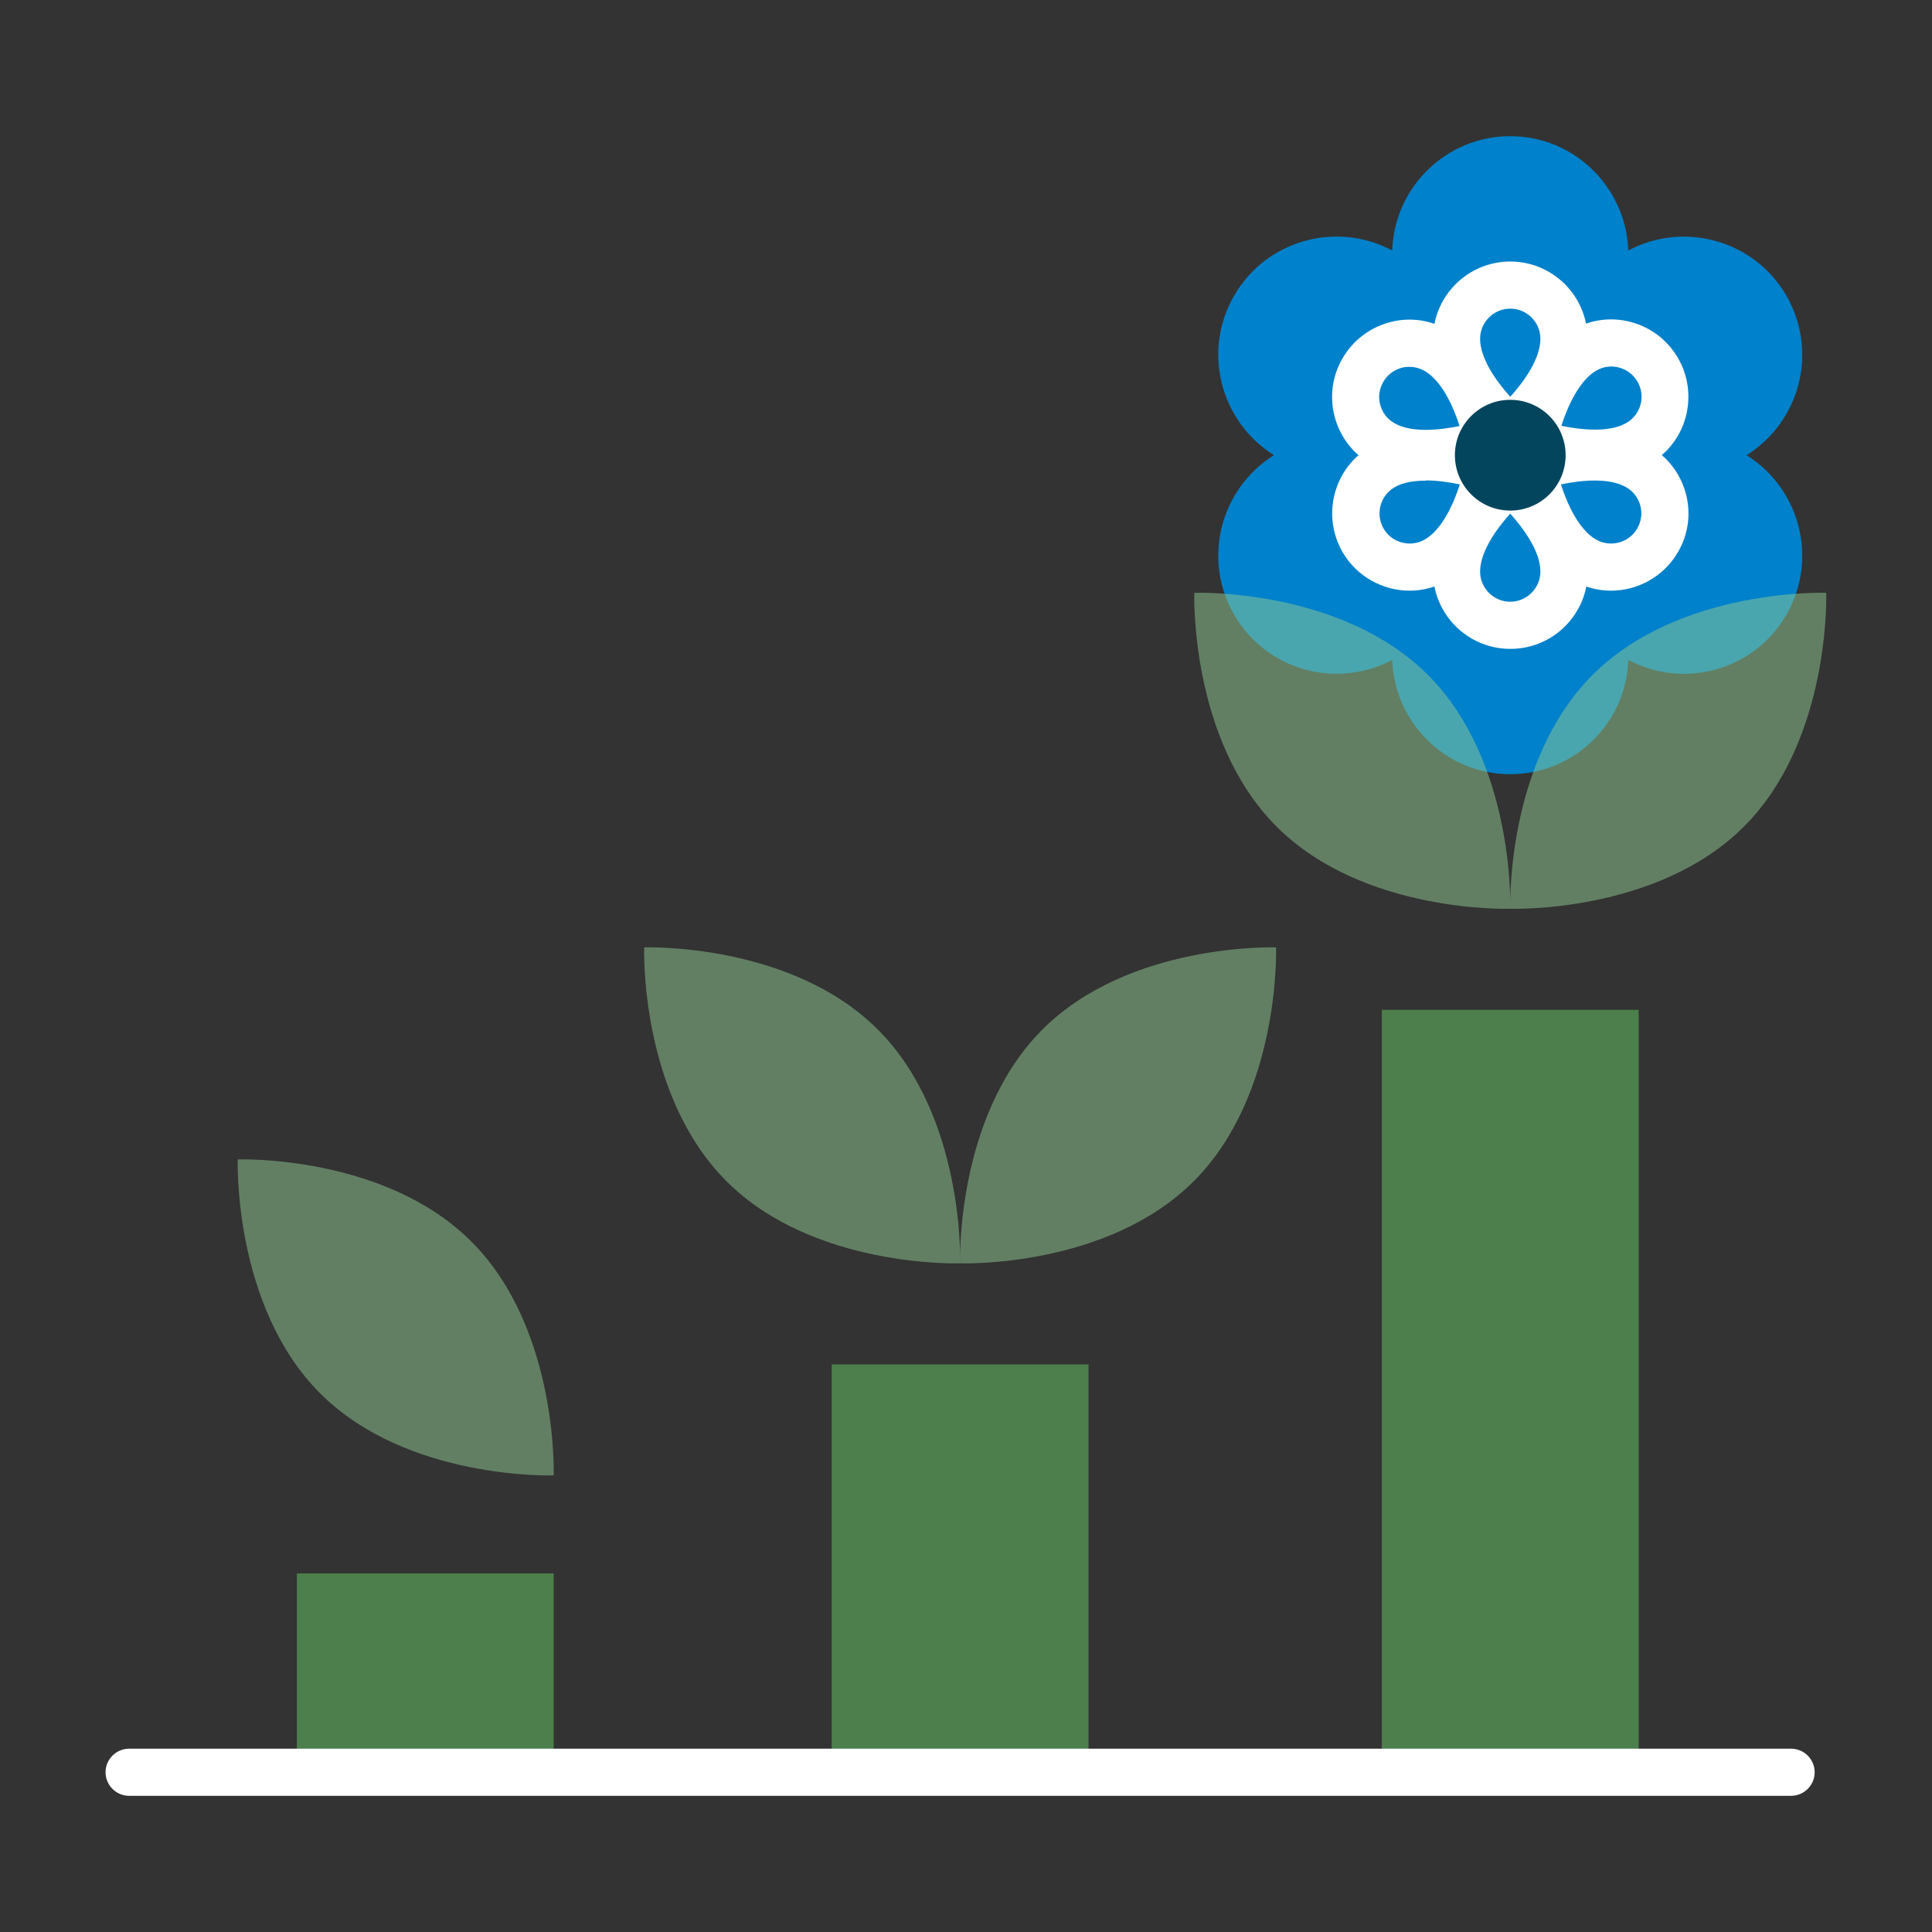
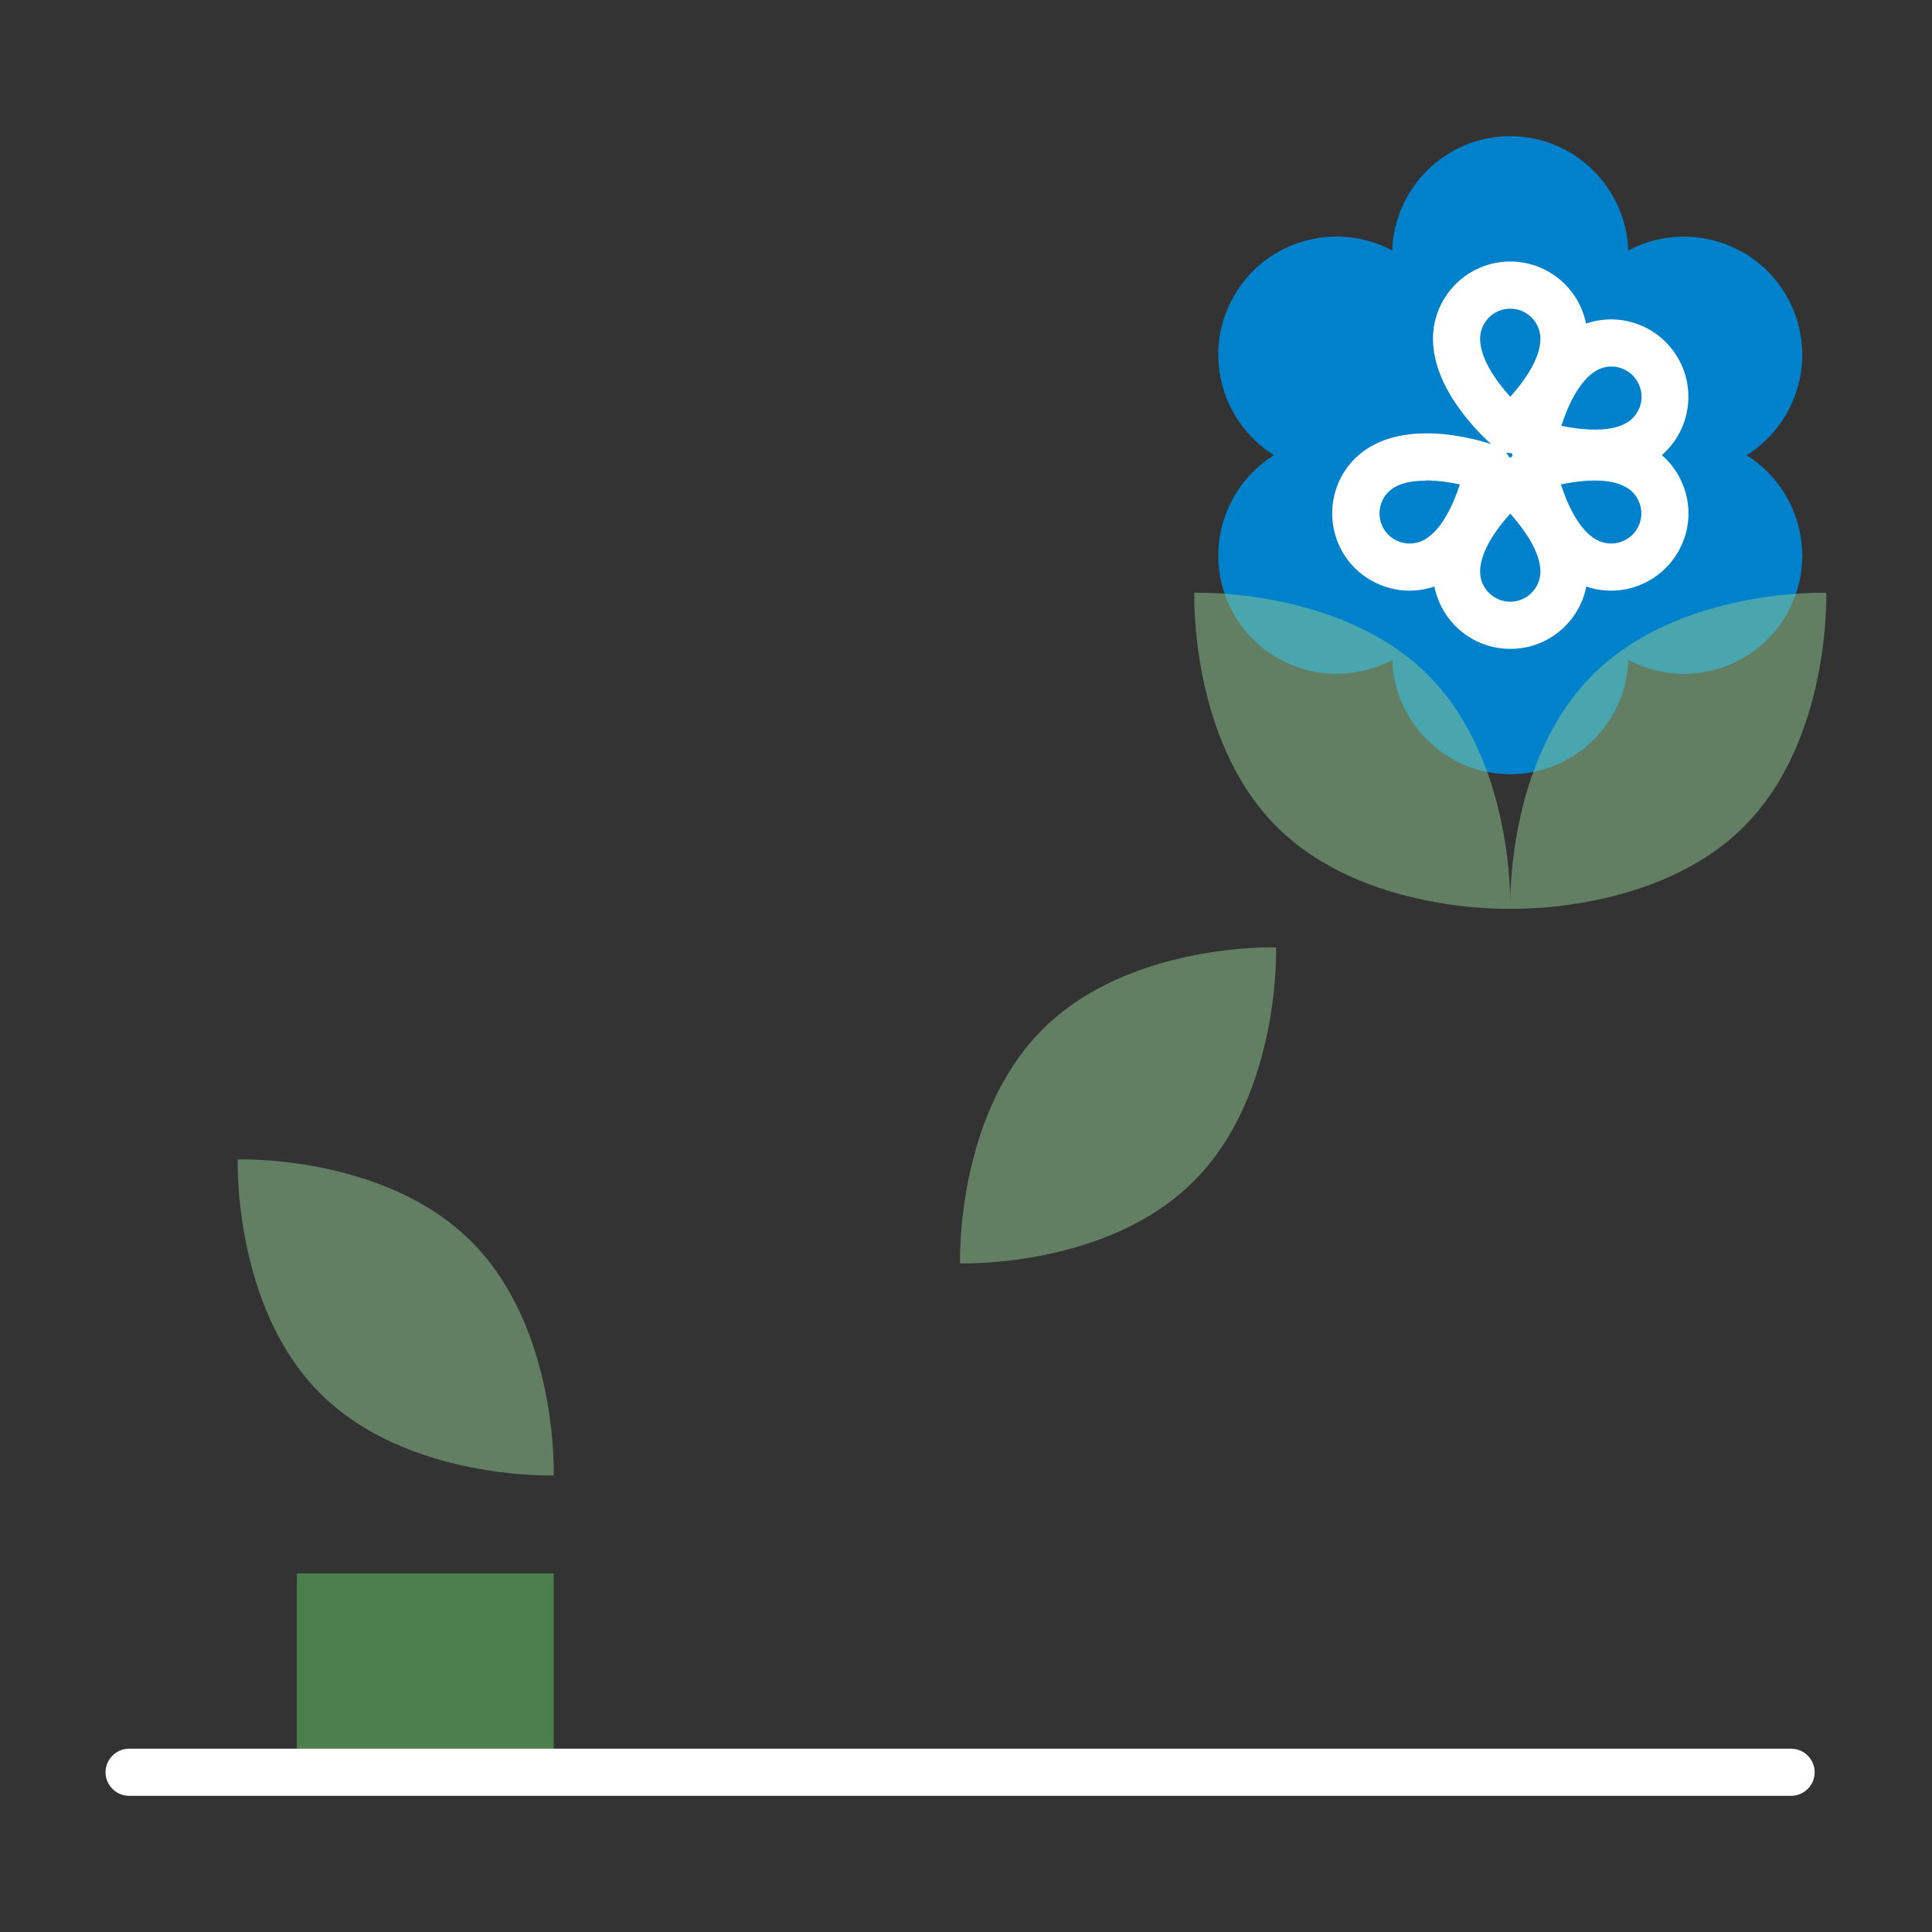
<svg xmlns="http://www.w3.org/2000/svg" id="Layer_1" data-name="Layer 1" viewBox="0 0 82 82">
  <rect x="0" y="0" width="82" height="82" fill="#333333" stroke="none" />
  <defs>
    <style>      .cls-1 {        fill: #fff;      }      .cls-2 {        fill: none;      }      .cls-3 {        fill: #0081cb;      }      .cls-4 {        fill: #91cc93;      }      .cls-5 {        isolation: isolate;        opacity: .5;      }      .cls-6 {        fill: #6c6;      }      .cls-7 {        fill: #03455c;      }    </style>
  </defs>
  <rect class="cls-2" width="82" height="82" />
  <g>
    <g class="cls-5">
      <path class="cls-4" d="M20.01,52.7c3.7,3.7,3.49,9.92,3.49,9.92,0,0-6.22.22-9.92-3.49s-3.49-9.92-3.49-9.92c0,0,6.22-.22,9.92,3.49Z" />
    </g>
    <path class="cls-3" d="M74.13,19.32c2.28-1.43,3.05-4.41,1.69-6.77-1.36-2.35-4.33-3.18-6.71-1.92-.1-2.69-2.3-4.85-5.01-4.85s-4.92,2.16-5.01,4.85c-2.38-1.26-5.35-.44-6.71,1.92-1.36,2.35-.59,5.34,1.69,6.77-2.28,1.43-3.05,4.41-1.69,6.77,1.36,2.35,4.33,3.18,6.71,1.92.1,2.69,2.3,4.85,5.01,4.85s4.92-2.16,5.01-4.85c2.38,1.26,5.35.44,6.71-1.92,1.36-2.35.59-5.34-1.69-6.77Z" />
    <g class="cls-5">
      <path class="cls-4" d="M60.61,28.65c3.7,3.7,3.49,9.92,3.49,9.92,0,0-6.22.22-9.92-3.49-3.7-3.7-3.49-9.92-3.49-9.92,0,0,6.22-.22,9.92,3.49Z" />
    </g>
    <g class="cls-5">
      <path class="cls-4" d="M67.59,28.65c-3.7,3.7-3.49,9.92-3.49,9.92,0,0,6.22.22,9.92-3.49,3.7-3.7,3.49-9.92,3.49-9.92,0,0-6.22-.22-9.92,3.49Z" />
    </g>
    <g class="cls-5">
-       <path class="cls-4" d="M37.26,43.7c3.7,3.7,3.49,9.92,3.49,9.92,0,0-6.22.22-9.92-3.49-3.7-3.7-3.49-9.92-3.49-9.92,0,0,6.22-.22,9.92,3.49Z" />
-     </g>
+       </g>
    <g class="cls-5">
      <path class="cls-4" d="M44.24,43.7c-3.7,3.7-3.49,9.92-3.49,9.92,0,0,6.22.22,9.92-3.49,3.7-3.7,3.49-9.92,3.49-9.92,0,0-6.22-.22-9.92,3.49Z" />
    </g>
    <g class="cls-5">
-       <rect class="cls-6" x="58.65" y="42.86" width="10.9" height="32.35" />
-     </g>
+       </g>
    <g class="cls-5">
-       <rect class="cls-6" x="35.3" y="57.91" width="10.9" height="17.31" />
-     </g>
+       </g>
    <g class="cls-5">
      <rect class="cls-6" x="12.6" y="66.78" width="10.9" height="8.44" />
    </g>
    <g>
      <path class="cls-1" d="M64.1,19.23c-.23,0-.46-.08-.64-.23-.27-.23-2.64-2.28-2.64-4.62,0-1.81,1.47-3.28,3.28-3.28s3.28,1.47,3.28,3.28c0,2.34-2.37,4.4-2.64,4.62-.19.16-.41.23-.64.23ZM64.1,13.1c-.71,0-1.28.58-1.28,1.28,0,.84.69,1.81,1.28,2.46.59-.65,1.28-1.62,1.28-2.46,0-.71-.58-1.28-1.28-1.28Z" />
-       <path class="cls-1" d="M60.54,20.24c-.8,0-1.64-.14-2.36-.55-1.57-.9-2.11-2.92-1.2-4.48.44-.76,1.15-1.3,1.99-1.53.85-.23,1.73-.11,2.49.33h0c2.03,1.17,2.62,4.25,2.68,4.6.08.48-.19.95-.64,1.11-.21.08-1.52.53-2.96.53ZM59.82,15.57c-.11,0-.22.01-.33.04-.33.09-.61.3-.78.6s-.22.64-.13.97c.09.33.3.61.6.78.73.42,1.91.3,2.77.12-.27-.84-.76-1.92-1.49-2.34h0c-.2-.11-.42-.17-.64-.17Z" />
      <path class="cls-1" d="M59.83,25.07c-1.13,0-2.24-.59-2.85-1.64-.9-1.57-.37-3.58,1.2-4.48h0c2.03-1.17,4.99-.15,5.32-.03.46.17.73.63.64,1.11-.06.35-.66,3.43-2.68,4.6-.52.3-1.08.44-1.64.44ZM60.52,20.4c-.5,0-.97.07-1.33.28h0c-.61.35-.82,1.14-.47,1.75.35.61,1.14.82,1.75.47.73-.42,1.22-1.5,1.49-2.34-.43-.09-.94-.17-1.44-.17ZM58.68,19.81h0,0Z" />
      <path class="cls-1" d="M64.1,27.54c-1.81,0-3.28-1.47-3.28-3.28,0-2.34,2.37-4.4,2.64-4.62.37-.31.91-.31,1.29,0,.27.23,2.64,2.28,2.64,4.62,0,1.81-1.47,3.28-3.28,3.28ZM64.1,21.8c-.59.65-1.28,1.62-1.28,2.46,0,.71.58,1.28,1.28,1.28s1.28-.58,1.28-1.28c0-.84-.69-1.8-1.28-2.46Z" />
      <path class="cls-1" d="M68.38,25.07c-.56,0-1.12-.14-1.64-.44h0c-2.03-1.17-2.62-4.25-2.68-4.6-.08-.48.19-.95.64-1.11.33-.12,3.29-1.14,5.32.03.76.44,1.3,1.15,1.53,1.99.23.85.11,1.73-.33,2.49-.61,1.05-1.71,1.64-2.85,1.64ZM67.74,22.9c.61.35,1.4.14,1.75-.47.17-.3.22-.64.13-.97-.09-.33-.3-.61-.6-.78-.73-.42-1.91-.3-2.77-.12.27.84.76,1.92,1.49,2.34h0Z" />
      <path class="cls-1" d="M67.66,20.24c-1.44,0-2.75-.45-2.96-.53-.46-.17-.73-.63-.64-1.11.06-.35.66-3.43,2.68-4.6.76-.44,1.64-.56,2.49-.33.85.23,1.55.77,1.99,1.53.44.76.55,1.64.33,2.49-.23.85-.77,1.55-1.53,1.99-.72.42-1.56.55-2.36.55ZM66.26,18.07c.86.18,2.05.3,2.77-.12h0c.3-.17.51-.45.6-.78.09-.33.04-.68-.13-.97-.17-.3-.45-.51-.78-.6-.33-.09-.68-.04-.97.13-.72.42-1.21,1.5-1.48,2.34Z" />
-       <circle class="cls-7" cx="64.1" cy="19.32" r="2.35" />
    </g>
    <path class="cls-1" d="M76.02,76.22H5.48c-.55,0-1-.45-1-1s.45-1,1-1h70.54c.55,0,1,.45,1,1s-.45,1-1,1Z" />
  </g>
</svg>